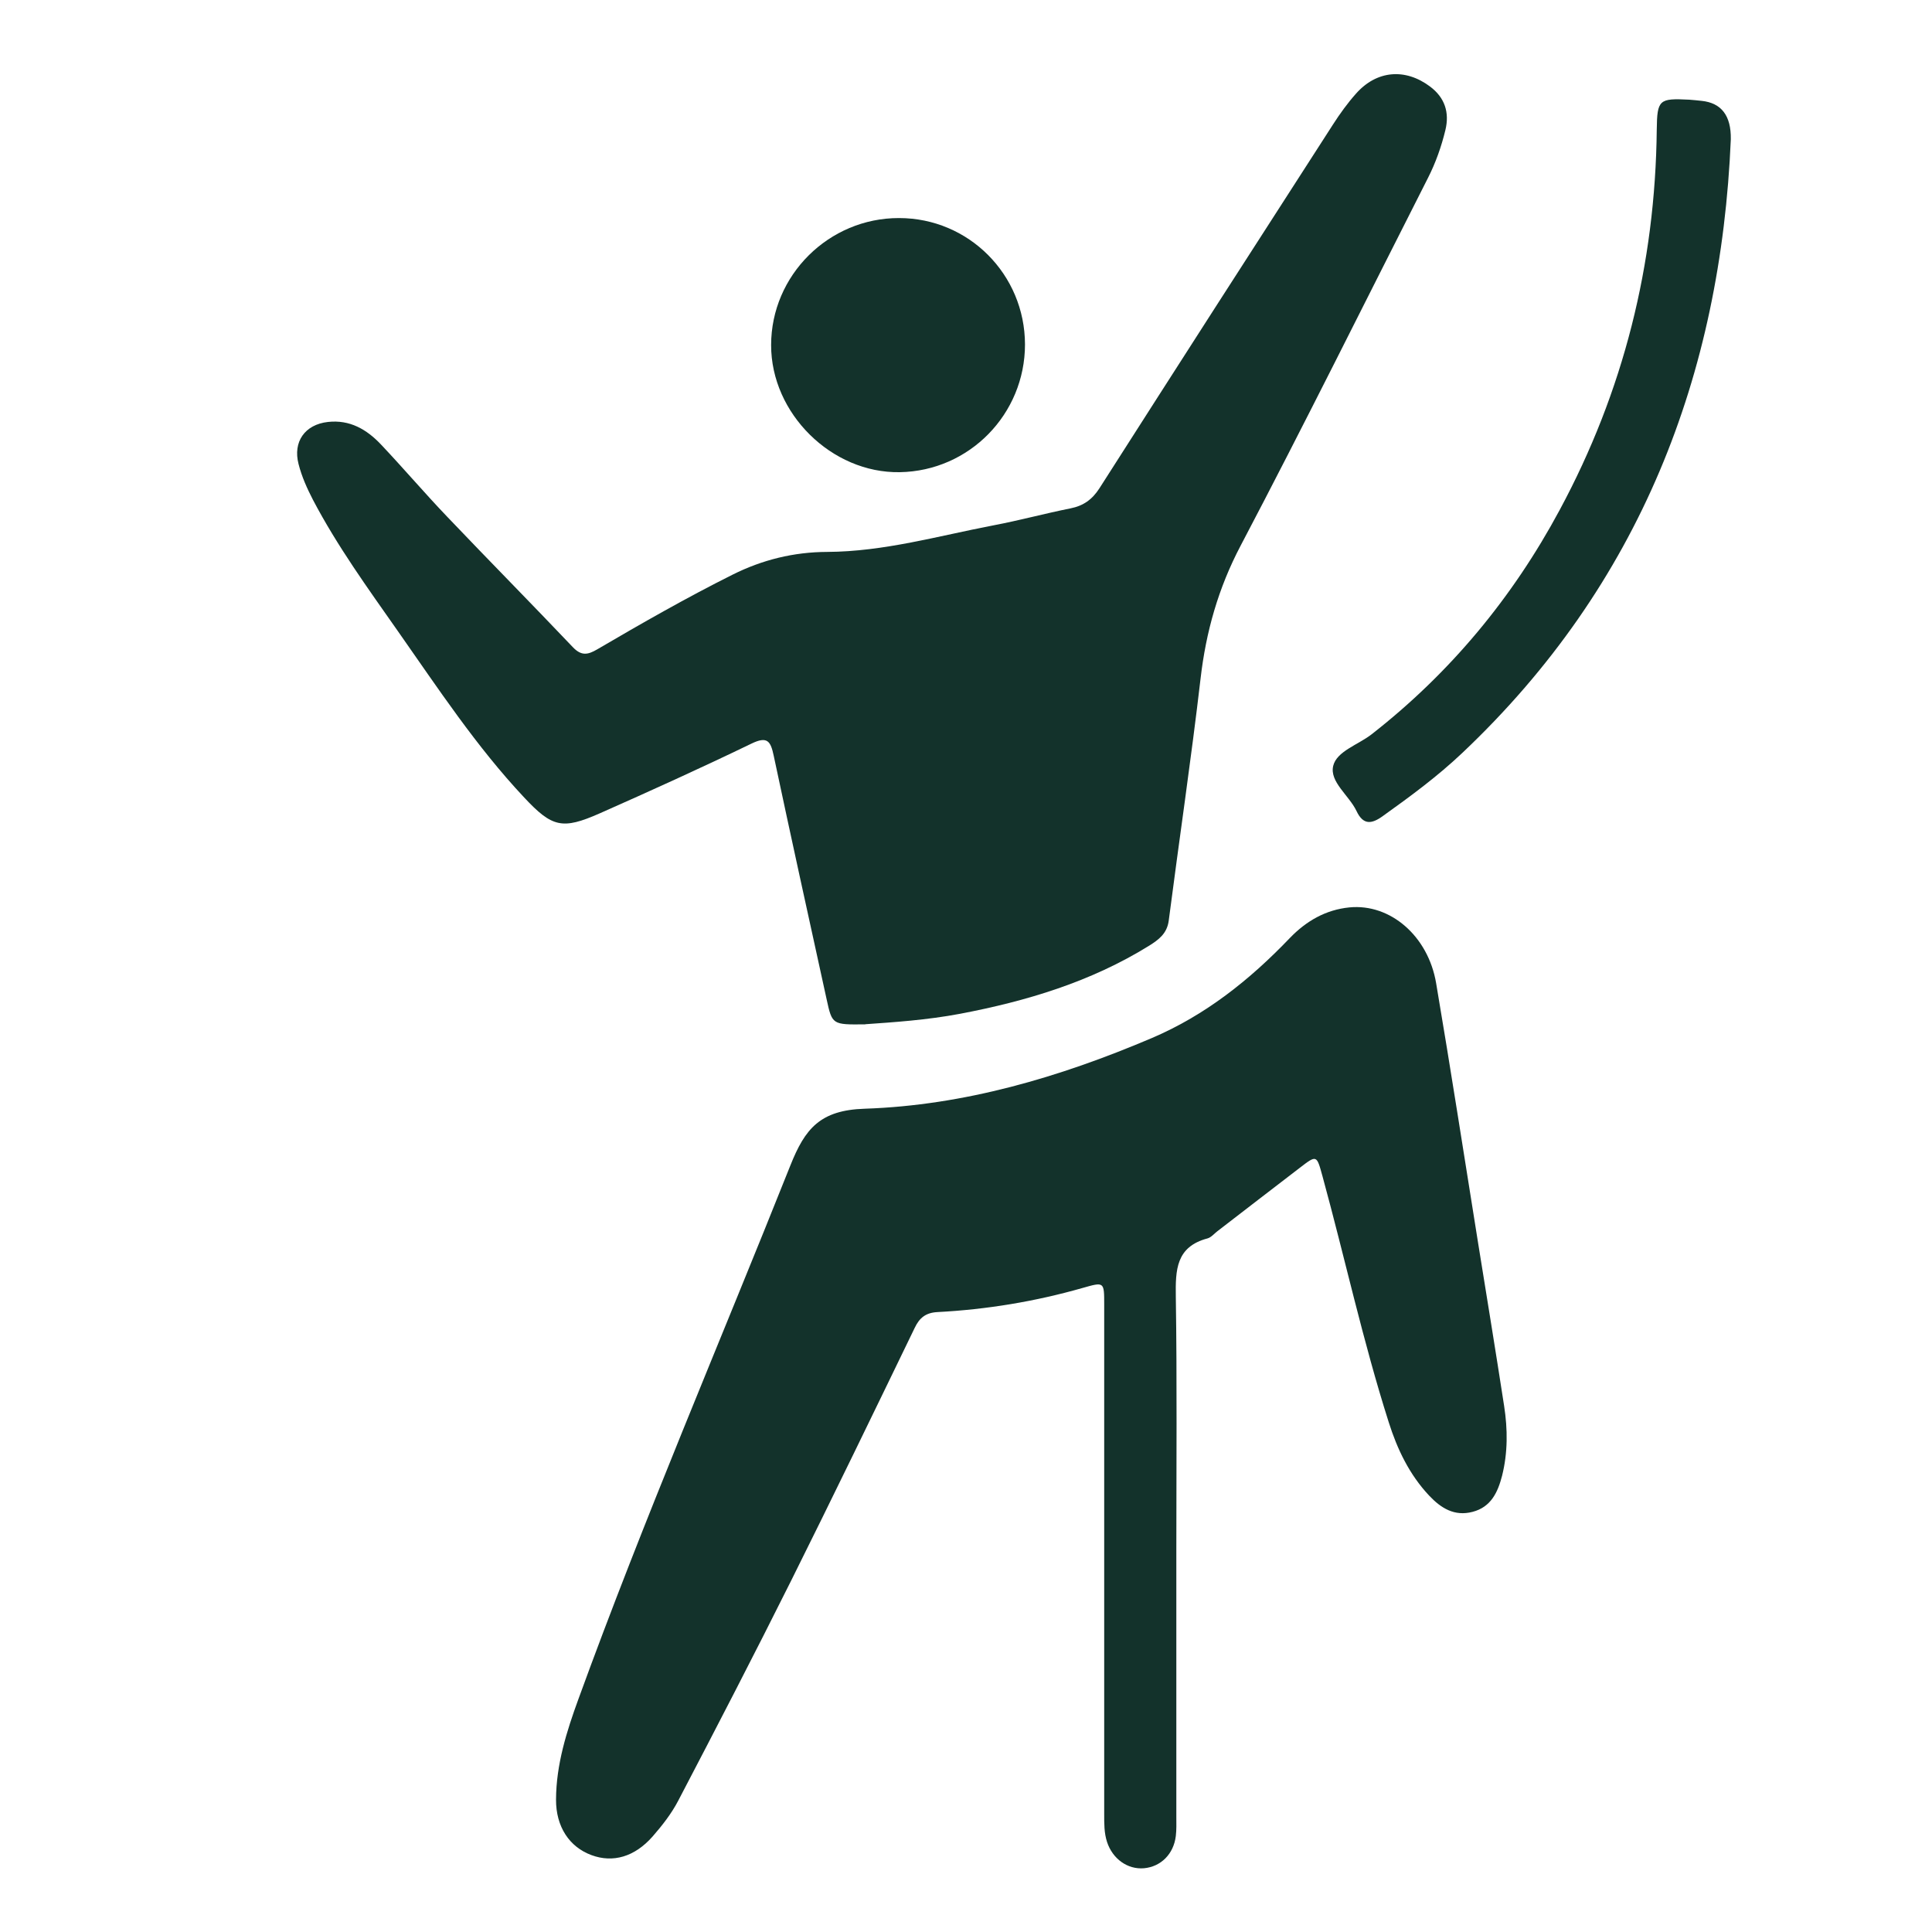
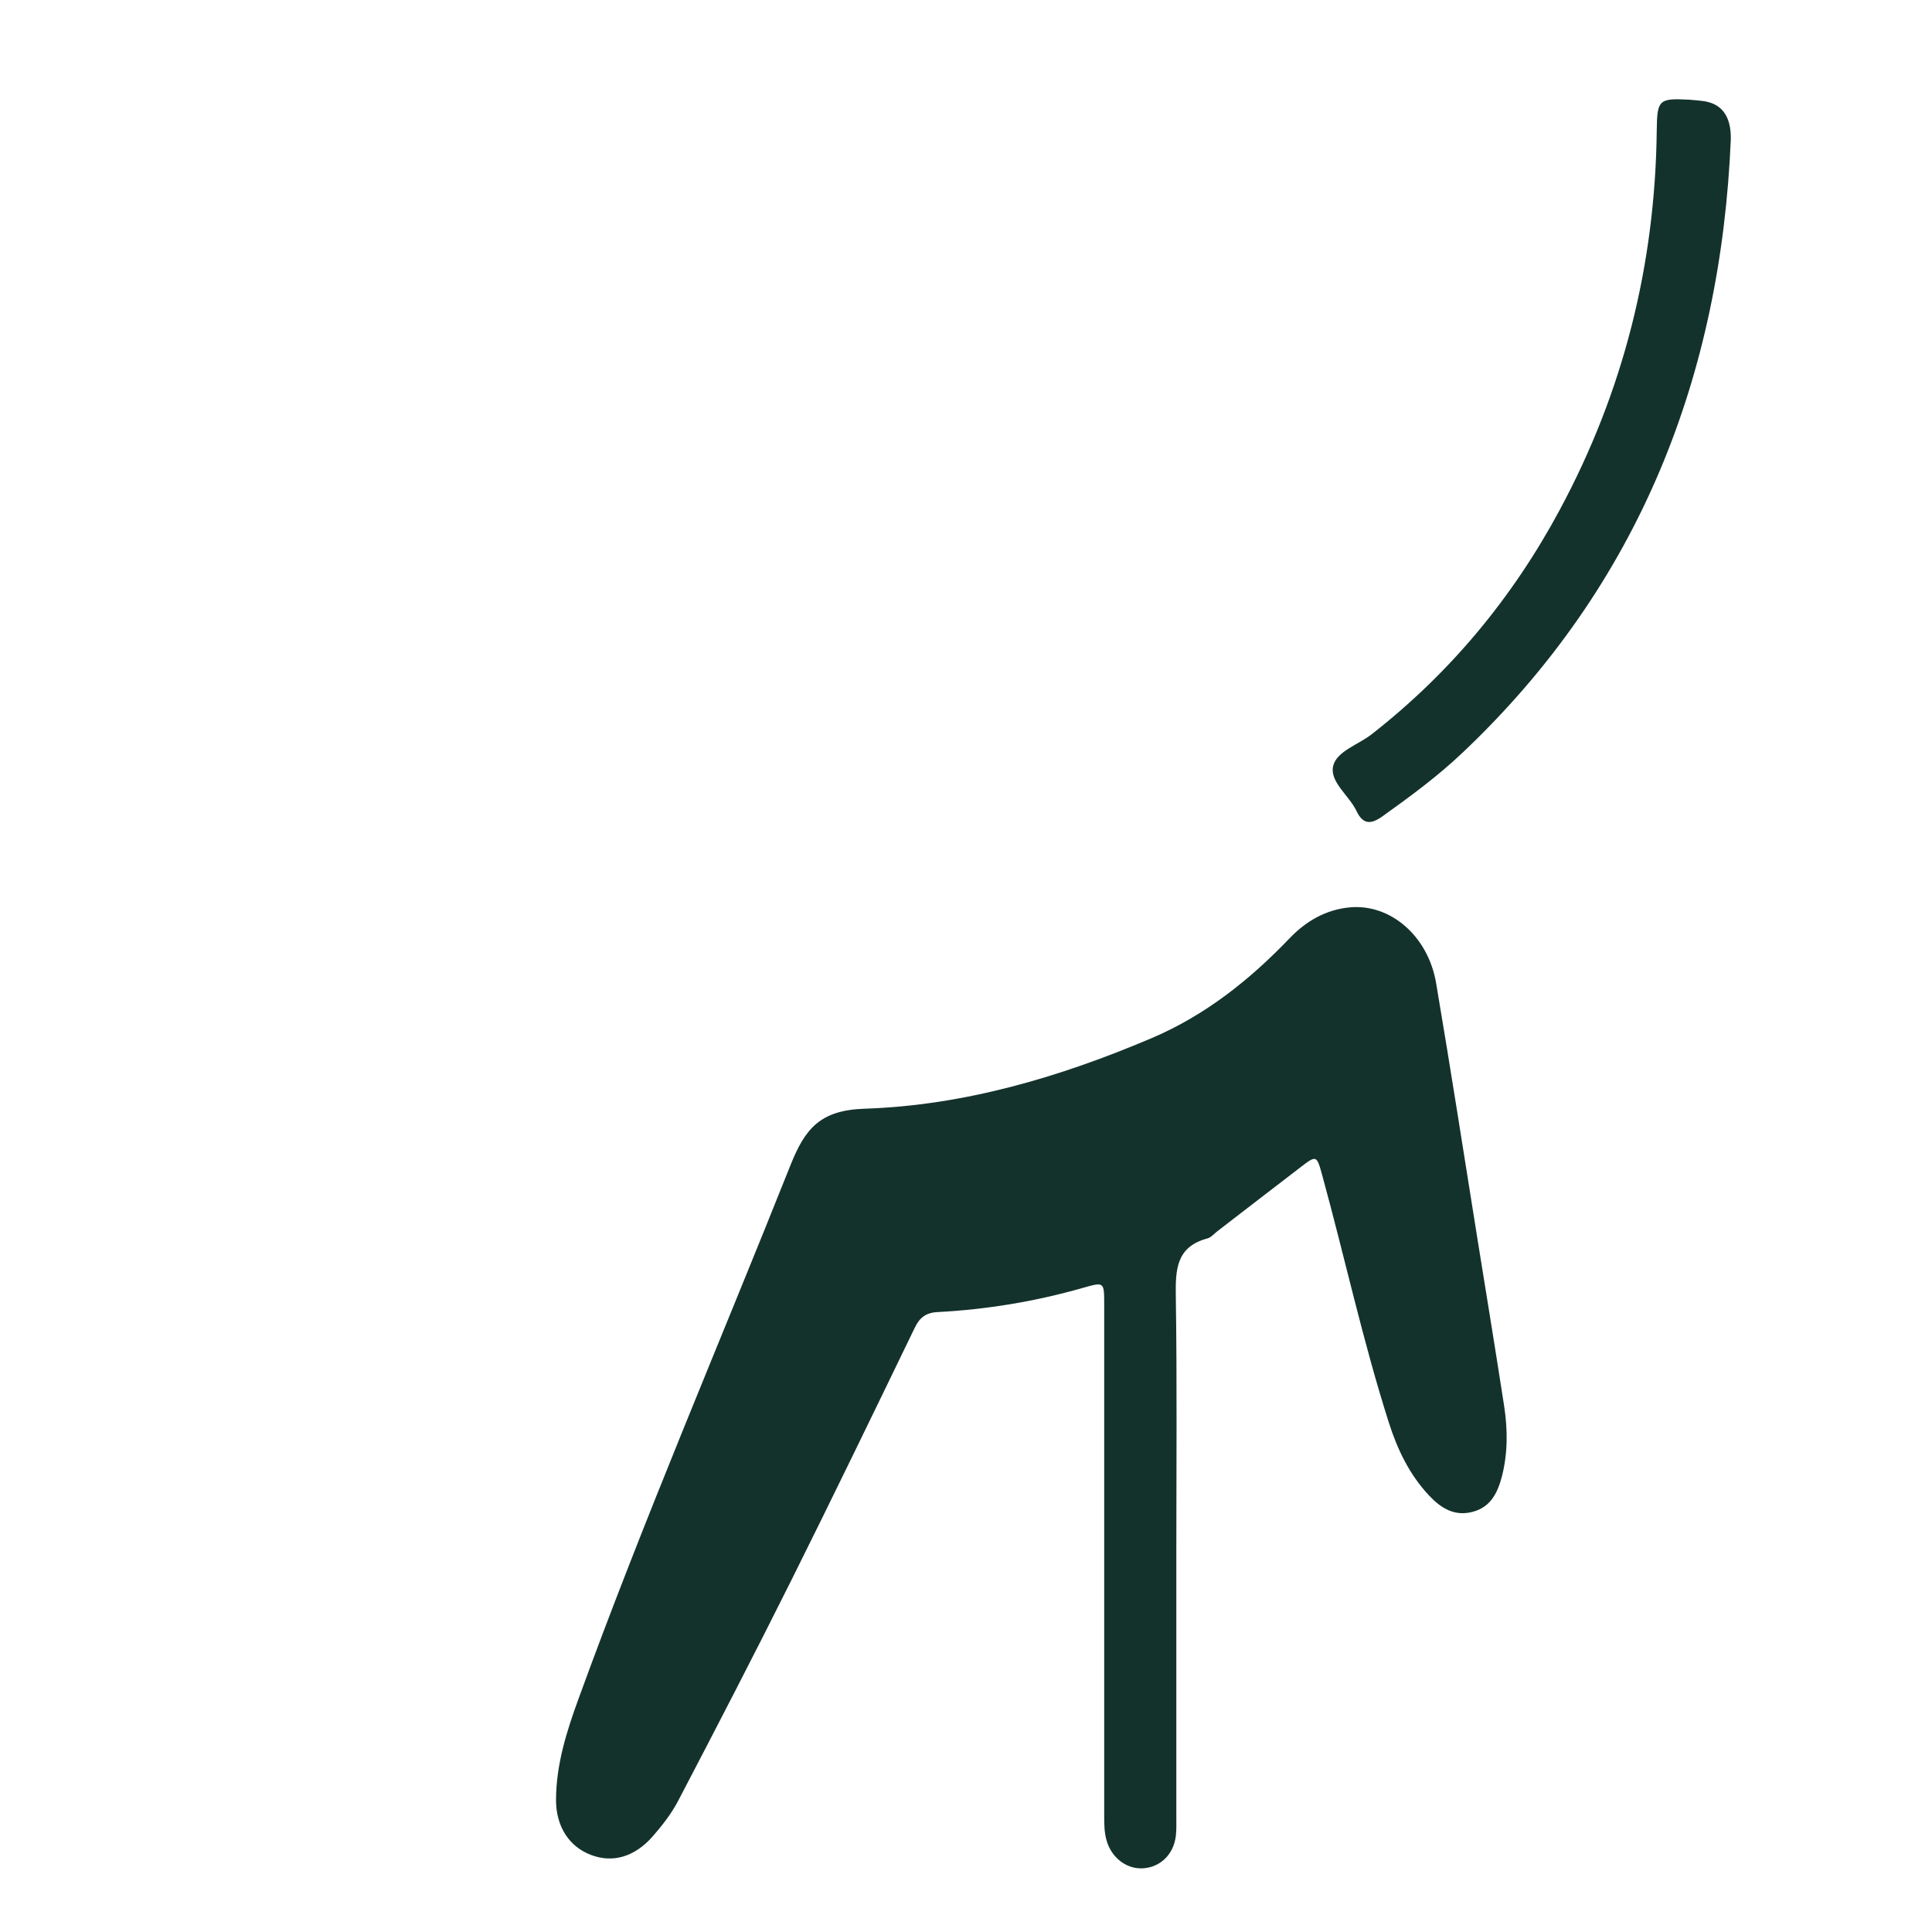
<svg xmlns="http://www.w3.org/2000/svg" id="Livello_1" data-name="Livello 1" version="1.1" viewBox="0 0 150 150">
  <defs>
    <style>
      .cls-1 {
        fill: #13322b;
        stroke-width: 0px;
      }
    </style>
  </defs>
-   <path class="cls-1" d="M67.17,79.53c-2.55.03-2.56.03-2.99-1.94-1.38-6.3-2.77-12.61-4.11-18.92-.24-1.13-.49-1.54-1.74-.93-3.89,1.88-7.82,3.66-11.77,5.41-2.9,1.28-3.69,1.09-5.86-1.23-3.72-3.96-6.7-8.49-9.81-12.92-2.32-3.31-4.7-6.59-6.59-10.19-.46-.89-.87-1.8-1.12-2.78-.45-1.73.49-3.07,2.28-3.27,1.7-.19,3.01.58,4.11,1.74,1.75,1.85,3.4,3.79,5.16,5.63,3.23,3.39,6.52,6.72,9.75,10.12.66.69,1.16.59,1.88.17,3.45-2.02,6.93-4.01,10.51-5.8,2.32-1.16,4.75-1.76,7.35-1.77,4.4-.02,8.62-1.24,12.9-2.06,2.01-.38,3.99-.92,5.99-1.32,1.01-.2,1.69-.69,2.25-1.56,6.02-9.43,12.07-18.84,18.13-28.24.54-.84,1.13-1.66,1.79-2.4,1.6-1.81,3.82-2,5.75-.55,1.15.86,1.52,2.02,1.19,3.38-.31,1.28-.75,2.53-1.35,3.71-4.84,9.53-9.58,19.11-14.55,28.56-1.73,3.29-2.69,6.68-3.11,10.33-.73,6.27-1.66,12.52-2.47,18.78-.13,1-.78,1.48-1.53,1.95-4.52,2.8-9.51,4.3-14.67,5.28-2.59.49-5.22.66-7.35.81Z" />
  <path class="cls-1" d="M91.33,120.31c0,6.91,0,13.82,0,20.74,0,.5.02,1-.04,1.5-.17,1.4-1.16,2.38-2.47,2.5-1.28.11-2.44-.73-2.87-2.04-.23-.71-.22-1.43-.22-2.16,0-13.19,0-26.37,0-39.56,0-1.79,0-1.77-1.69-1.29-3.68,1.05-7.44,1.67-11.27,1.87-.89.05-1.38.44-1.75,1.22-3.17,6.55-6.34,13.1-9.58,19.6-2.86,5.73-5.81,11.43-8.78,17.11-.52,1-1.23,1.91-1.98,2.77-1.4,1.6-3.09,2.08-4.76,1.46-1.71-.63-2.76-2.2-2.75-4.31.01-2.72.82-5.29,1.74-7.81,5.08-13.97,10.96-27.63,16.46-41.44,1.13-2.83,2.29-4.28,5.77-4.39,7.72-.26,15.12-2.44,22.25-5.47,4.19-1.78,7.64-4.53,10.75-7.78,1.28-1.33,2.8-2.2,4.63-2.38,3.17-.31,6.11,2.22,6.73,5.88,1.14,6.72,2.18,13.45,3.26,20.18.68,4.22,1.37,8.43,2.02,12.65.28,1.81.29,3.63-.16,5.42-.33,1.28-.86,2.43-2.29,2.8-1.41.37-2.46-.29-3.38-1.27-1.53-1.63-2.47-3.6-3.13-5.69-2-6.28-3.4-12.73-5.14-19.09-.46-1.67-.44-1.68-1.78-.65-2.13,1.63-4.25,3.27-6.38,4.91-.25.19-.48.48-.77.56-2.45.65-2.49,2.45-2.46,4.54.1,6.55.04,13.1.04,19.64Z" />
  <path class="cls-1" d="M134.38,10.81c-.77,18.26-7.03,34.58-20.84,47.64-1.92,1.82-4.04,3.38-6.18,4.91-.87.63-1.52.71-2.04-.39-.58-1.22-2.11-2.27-1.81-3.51.27-1.13,1.94-1.64,2.97-2.44,6.11-4.77,10.95-10.61,14.61-17.42,4.96-9.21,7.43-19.08,7.54-29.54.03-2.33.18-2.44,2.53-2.32.32.02.63.06.95.09q2.31.24,2.27,2.97Z" />
-   <path class="cls-1" d="M79.58,26.74c0,5.41-4.32,9.83-9.72,9.92-5.29.09-10-4.56-9.99-9.87,0-5.42,4.48-9.87,9.93-9.86,5.41,0,9.77,4.38,9.78,9.81Z" />
</svg>